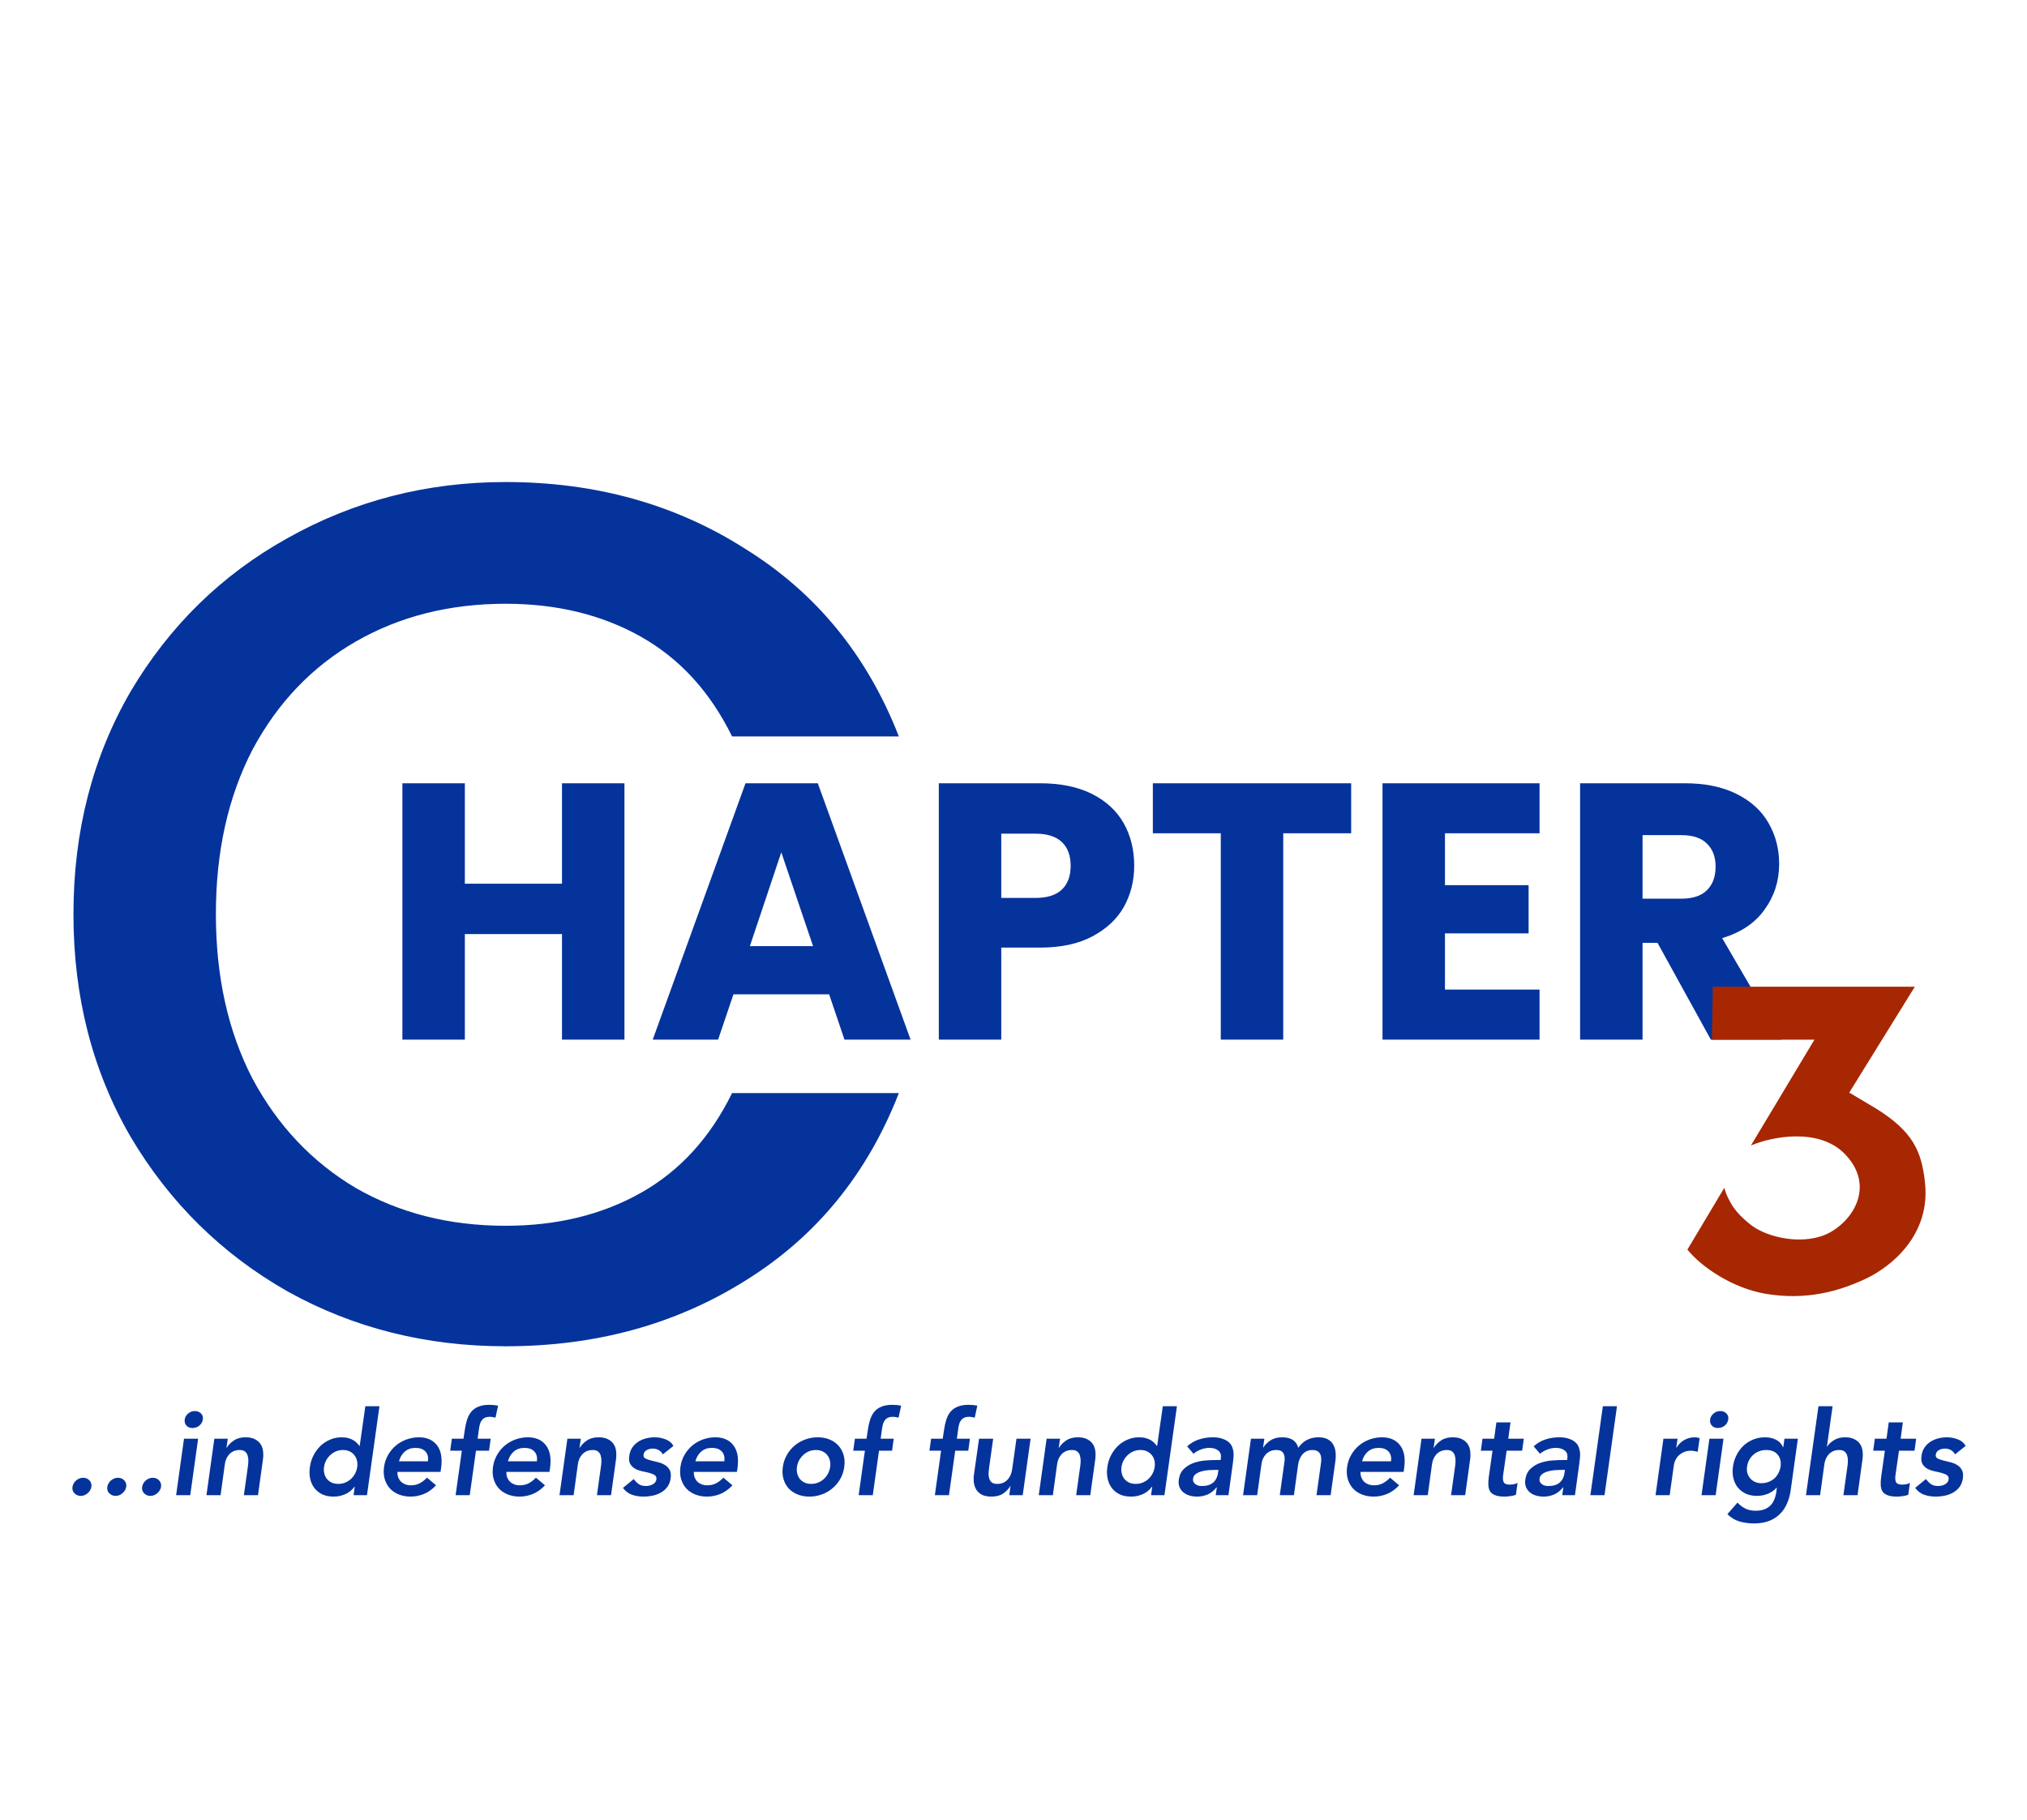
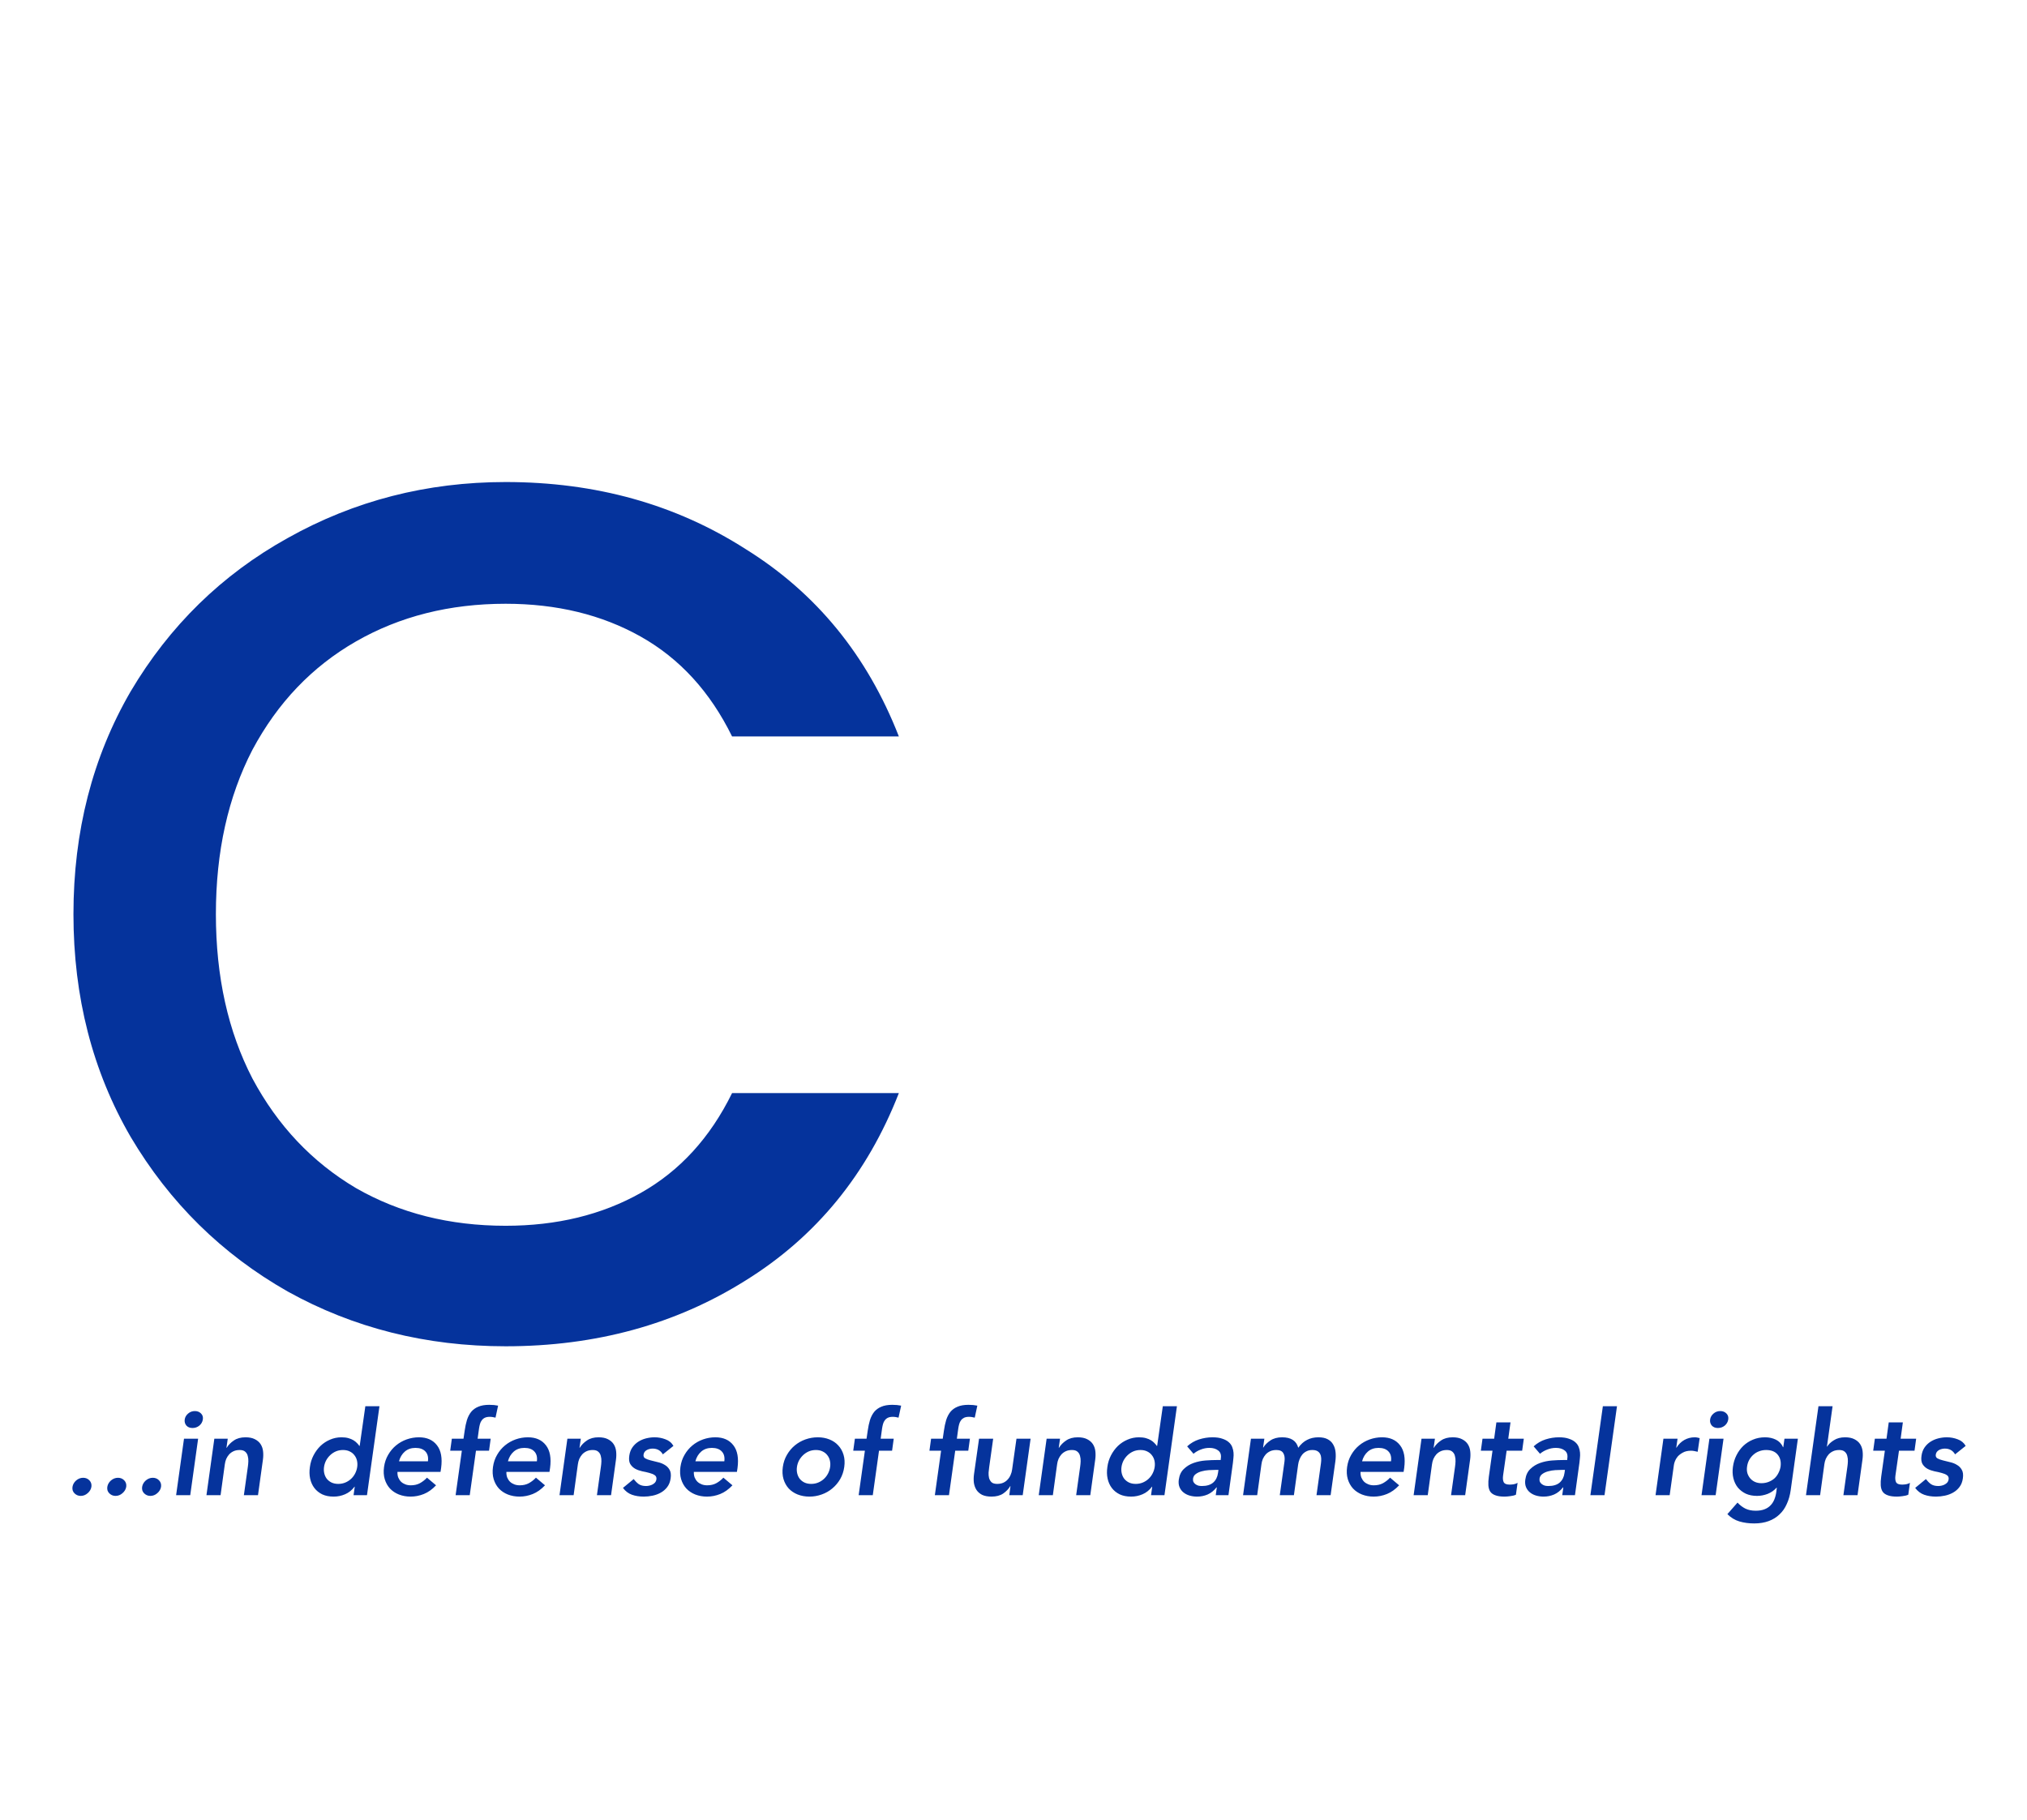
<svg xmlns="http://www.w3.org/2000/svg" width="999" height="897" viewBox="0 0 999 897" fill="none">
  <path d="M35.718 732.94C35.911 731.703 36.511 730.639 37.516 729.75C38.56 728.861 39.72 728.416 40.996 728.416C42.233 728.416 43.258 728.841 44.07 729.692C44.882 730.543 45.211 731.587 45.056 732.824C44.863 734.061 44.244 735.125 43.2 736.014C42.195 736.903 41.054 737.348 39.778 737.348C39.159 737.348 38.579 737.232 38.038 737C37.535 736.768 37.091 736.459 36.704 736.072C36.317 735.685 36.027 735.221 35.834 734.68C35.679 734.139 35.641 733.559 35.718 732.94ZM52.88 732.94C53.073 731.703 53.673 730.639 54.678 729.75C55.722 728.861 56.882 728.416 58.158 728.416C59.395 728.416 60.42 728.841 61.232 729.692C62.044 730.543 62.373 731.587 62.218 732.824C62.025 734.061 61.406 735.125 60.362 736.014C59.357 736.903 58.216 737.348 56.94 737.348C56.321 737.348 55.741 737.232 55.2 737C54.697 736.768 54.253 736.459 53.866 736.072C53.479 735.685 53.189 735.221 52.996 734.68C52.841 734.139 52.803 733.559 52.88 732.94ZM70.042 732.94C70.236 731.703 70.835 730.639 71.84 729.75C72.884 728.861 74.044 728.416 75.32 728.416C76.558 728.416 77.582 728.841 78.394 729.692C79.206 730.543 79.535 731.587 79.38 732.824C79.187 734.061 78.568 735.125 77.524 736.014C76.519 736.903 75.378 737.348 74.102 737.348C73.484 737.348 72.903 737.232 72.362 737C71.859 736.768 71.415 736.459 71.028 736.072C70.641 735.685 70.352 735.221 70.158 734.68C70.004 734.139 69.965 733.559 70.042 732.94ZM90.684 709.16H97.644L93.758 737H86.798L90.684 709.16ZM91.032 699.706C91.187 698.585 91.728 697.618 92.656 696.806C93.623 695.955 94.744 695.53 96.02 695.53C97.296 695.53 98.321 695.936 99.094 696.748C99.868 697.521 100.158 698.507 99.964 699.706C99.771 700.905 99.191 701.91 98.224 702.722C97.258 703.495 96.136 703.882 94.86 703.882C93.584 703.882 92.579 703.476 91.844 702.664C91.148 701.813 90.878 700.827 91.032 699.706ZM105.635 709.16H112.247L111.609 713.626H111.725C112.575 712.234 113.755 711.035 115.263 710.03C116.771 708.986 118.685 708.464 121.005 708.464C122.861 708.464 124.388 708.773 125.587 709.392C126.824 710.011 127.771 710.823 128.429 711.828C129.086 712.833 129.492 713.993 129.647 715.308C129.801 716.623 129.782 717.995 129.589 719.426L127.153 737H120.193L122.165 722.906C122.281 722.133 122.358 721.282 122.397 720.354C122.435 719.387 122.339 718.498 122.107 717.686C121.913 716.835 121.507 716.139 120.889 715.598C120.27 715.018 119.361 714.728 118.163 714.728C117.003 714.728 115.997 714.921 115.147 715.308C114.296 715.695 113.561 716.217 112.943 716.874C112.363 717.531 111.879 718.285 111.493 719.136C111.145 719.987 110.913 720.876 110.797 721.804L108.709 737H101.749L105.635 709.16ZM174.835 732.824H174.719C173.443 734.525 171.897 735.763 170.079 736.536C168.301 737.309 166.425 737.696 164.453 737.696C162.288 737.696 160.413 737.329 158.827 736.594C157.242 735.821 155.947 734.777 154.941 733.462C153.936 732.147 153.24 730.601 152.853 728.822C152.467 727.043 152.428 725.129 152.737 723.08C153.008 721.031 153.607 719.117 154.535 717.338C155.463 715.559 156.604 714.013 157.957 712.698C159.349 711.383 160.915 710.359 162.655 709.624C164.434 708.851 166.309 708.464 168.281 708.464C169.596 708.464 170.737 708.599 171.703 708.87C172.67 709.141 173.501 709.489 174.197 709.914C174.893 710.339 175.473 710.803 175.937 711.306C176.401 711.77 176.788 712.234 177.097 712.698H177.271L180.055 693.152H187.015L180.867 737H174.255L174.835 732.824ZM159.697 723.08C159.543 724.163 159.581 725.207 159.813 726.212C160.045 727.217 160.451 728.107 161.031 728.88C161.65 729.653 162.423 730.272 163.351 730.736C164.318 731.2 165.439 731.432 166.715 731.432C167.991 731.432 169.171 731.2 170.253 730.736C171.336 730.272 172.283 729.653 173.095 728.88C173.907 728.107 174.565 727.217 175.067 726.212C175.57 725.207 175.899 724.163 176.053 723.08C176.208 721.997 176.169 720.953 175.937 719.948C175.705 718.943 175.28 718.053 174.661 717.28C174.081 716.507 173.308 715.888 172.341 715.424C171.413 714.96 170.311 714.728 169.035 714.728C167.759 714.728 166.58 714.96 165.497 715.424C164.453 715.888 163.525 716.507 162.713 717.28C161.901 718.053 161.225 718.943 160.683 719.948C160.181 720.953 159.852 721.997 159.697 723.08ZM195.883 725.516C195.844 726.56 195.979 727.488 196.289 728.3C196.637 729.112 197.101 729.808 197.681 730.388C198.261 730.929 198.957 731.355 199.769 731.664C200.581 731.973 201.47 732.128 202.437 732.128C204.177 732.128 205.685 731.78 206.961 731.084C208.275 730.349 209.435 729.441 210.441 728.358L214.907 732.128C213.012 734.139 211.001 735.569 208.875 736.42C206.748 737.271 204.583 737.696 202.379 737.696C200.291 737.696 198.357 737.348 196.579 736.652C194.839 735.956 193.369 734.97 192.171 733.694C191.011 732.418 190.16 730.891 189.619 729.112C189.077 727.295 188.961 725.284 189.271 723.08C189.58 720.876 190.257 718.885 191.301 717.106C192.345 715.289 193.64 713.742 195.187 712.466C196.733 711.19 198.473 710.204 200.407 709.508C202.379 708.812 204.409 708.464 206.497 708.464C210.402 708.464 213.36 709.779 215.371 712.408C217.381 714.999 218.058 718.73 217.401 723.602L217.111 725.516H195.883ZM210.905 720.296C211.175 718.247 210.769 716.642 209.687 715.482C208.604 714.283 206.961 713.684 204.757 713.684C202.669 713.684 200.929 714.283 199.537 715.482C198.145 716.681 197.178 718.285 196.637 720.296H210.905ZM227.621 715.076H221.879L222.691 709.16H228.433L229.013 705.216C229.284 703.283 229.651 701.543 230.115 699.996C230.618 698.411 231.314 697.057 232.203 695.936C233.131 694.815 234.311 693.964 235.741 693.384C237.172 692.765 238.97 692.456 241.135 692.456C242.721 692.456 244.171 692.591 245.485 692.862L244.209 698.778C243.745 698.662 243.281 698.565 242.817 698.488C242.353 698.411 241.87 698.372 241.367 698.372C240.401 698.372 239.589 698.527 238.931 698.836C238.313 699.145 237.81 699.571 237.423 700.112C237.037 700.615 236.747 701.214 236.553 701.91C236.36 702.606 236.205 703.341 236.089 704.114L235.393 709.16H241.831L241.019 715.076H234.581L231.507 737H224.547L227.621 715.076ZM249.578 725.516C249.539 726.56 249.675 727.488 249.984 728.3C250.332 729.112 250.796 729.808 251.376 730.388C251.956 730.929 252.652 731.355 253.464 731.664C254.276 731.973 255.165 732.128 256.132 732.128C257.872 732.128 259.38 731.78 260.656 731.084C261.971 730.349 263.131 729.441 264.136 728.358L268.602 732.128C266.707 734.139 264.697 735.569 262.57 736.42C260.443 737.271 258.278 737.696 256.074 737.696C253.986 737.696 252.053 737.348 250.274 736.652C248.534 735.956 247.065 734.97 245.866 733.694C244.706 732.418 243.855 730.891 243.314 729.112C242.773 727.295 242.657 725.284 242.966 723.08C243.275 720.876 243.952 718.885 244.996 717.106C246.04 715.289 247.335 713.742 248.882 712.466C250.429 711.19 252.169 710.204 254.102 709.508C256.074 708.812 258.104 708.464 260.192 708.464C264.097 708.464 267.055 709.779 269.066 712.408C271.077 714.999 271.753 718.73 271.096 723.602L270.806 725.516H249.578ZM264.6 720.296C264.871 718.247 264.465 716.642 263.382 715.482C262.299 714.283 260.656 713.684 258.452 713.684C256.364 713.684 254.624 714.283 253.232 715.482C251.84 716.681 250.873 718.285 250.332 720.296H264.6ZM279.635 709.16H286.247L285.609 713.626H285.725C286.575 712.234 287.755 711.035 289.263 710.03C290.771 708.986 292.685 708.464 295.005 708.464C296.861 708.464 298.388 708.773 299.587 709.392C300.824 710.011 301.771 710.823 302.429 711.828C303.086 712.833 303.492 713.993 303.647 715.308C303.801 716.623 303.782 717.995 303.589 719.426L301.153 737H294.193L296.165 722.906C296.281 722.133 296.358 721.282 296.397 720.354C296.435 719.387 296.339 718.498 296.107 717.686C295.913 716.835 295.507 716.139 294.889 715.598C294.27 715.018 293.361 714.728 292.163 714.728C291.003 714.728 289.997 714.921 289.147 715.308C288.296 715.695 287.561 716.217 286.943 716.874C286.363 717.531 285.879 718.285 285.493 719.136C285.145 719.987 284.913 720.876 284.797 721.804L282.709 737H275.749L279.635 709.16ZM326.685 716.874C325.603 714.979 323.921 714.032 321.639 714.032C321.175 714.032 320.692 714.09 320.189 714.206C319.687 714.322 319.223 714.496 318.797 714.728C318.372 714.96 318.005 715.269 317.695 715.656C317.425 716.043 317.251 716.487 317.173 716.99C317.057 717.841 317.328 718.459 317.985 718.846C318.681 719.233 319.571 719.561 320.653 719.832C321.736 720.103 322.896 720.393 324.133 720.702C325.409 720.973 326.55 721.417 327.555 722.036C328.599 722.616 329.411 723.428 329.991 724.472C330.61 725.516 330.784 726.947 330.513 728.764C330.281 730.427 329.721 731.838 328.831 732.998C327.981 734.119 326.937 735.028 325.699 735.724C324.462 736.42 323.109 736.923 321.639 737.232C320.17 737.541 318.72 737.696 317.289 737.696C315.124 737.696 313.171 737.387 311.431 736.768C309.691 736.149 308.222 735.028 307.023 733.404L312.301 729.054C313.075 730.059 313.906 730.891 314.795 731.548C315.723 732.167 316.922 732.476 318.391 732.476C318.894 732.476 319.416 732.418 319.957 732.302C320.537 732.186 321.079 731.993 321.581 731.722C322.084 731.451 322.509 731.123 322.857 730.736C323.205 730.311 323.418 729.827 323.495 729.286C323.65 728.319 323.379 727.604 322.683 727.14C322.026 726.676 321.156 726.309 320.073 726.038C318.991 725.729 317.811 725.458 316.535 725.226C315.298 724.955 314.157 724.549 313.113 724.008C312.069 723.428 311.238 722.635 310.619 721.63C310.039 720.625 309.885 719.233 310.155 717.454C310.387 715.907 310.89 714.573 311.663 713.452C312.475 712.292 313.461 711.345 314.621 710.61C315.781 709.875 317.057 709.334 318.449 708.986C319.841 708.638 321.233 708.464 322.625 708.464C324.481 708.464 326.26 708.793 327.961 709.45C329.701 710.069 331.016 711.151 331.905 712.698L326.685 716.874ZM341.959 725.516C341.92 726.56 342.056 727.488 342.365 728.3C342.713 729.112 343.177 729.808 343.757 730.388C344.337 730.929 345.033 731.355 345.845 731.664C346.657 731.973 347.546 732.128 348.513 732.128C350.253 732.128 351.761 731.78 353.037 731.084C354.352 730.349 355.512 729.441 356.517 728.358L360.983 732.128C359.088 734.139 357.078 735.569 354.951 736.42C352.824 737.271 350.659 737.696 348.455 737.696C346.367 737.696 344.434 737.348 342.655 736.652C340.915 735.956 339.446 734.97 338.247 733.694C337.087 732.418 336.236 730.891 335.695 729.112C335.154 727.295 335.038 725.284 335.347 723.08C335.656 720.876 336.333 718.885 337.377 717.106C338.421 715.289 339.716 713.742 341.263 712.466C342.81 711.19 344.55 710.204 346.483 709.508C348.455 708.812 350.485 708.464 352.573 708.464C356.478 708.464 359.436 709.779 361.447 712.408C363.458 714.999 364.134 718.73 363.477 723.602L363.187 725.516H341.959ZM356.981 720.296C357.252 718.247 356.846 716.642 355.763 715.482C354.68 714.283 353.037 713.684 350.833 713.684C348.745 713.684 347.005 714.283 345.613 715.482C344.221 716.681 343.254 718.285 342.713 720.296H356.981ZM385.814 723.08C386.123 720.876 386.8 718.885 387.844 717.106C388.888 715.289 390.183 713.742 391.73 712.466C393.276 711.19 395.016 710.204 396.95 709.508C398.922 708.812 400.952 708.464 403.04 708.464C405.128 708.464 407.042 708.812 408.782 709.508C410.522 710.204 411.972 711.19 413.132 712.466C414.33 713.742 415.2 715.289 415.742 717.106C416.283 718.885 416.399 720.876 416.09 723.08C415.78 725.284 415.104 727.295 414.06 729.112C413.016 730.891 411.72 732.418 410.174 733.694C408.666 734.97 406.926 735.956 404.954 736.652C403.02 737.348 401.01 737.696 398.922 737.696C396.834 737.696 394.9 737.348 393.122 736.652C391.382 735.956 389.912 734.97 388.714 733.694C387.554 732.418 386.703 730.891 386.162 729.112C385.62 727.295 385.504 725.284 385.814 723.08ZM392.774 723.08C392.619 724.163 392.658 725.207 392.89 726.212C393.122 727.217 393.528 728.107 394.108 728.88C394.726 729.653 395.5 730.272 396.428 730.736C397.394 731.2 398.516 731.432 399.792 731.432C401.068 731.432 402.247 731.2 403.33 730.736C404.412 730.272 405.36 729.653 406.172 728.88C406.984 728.107 407.641 727.217 408.144 726.212C408.646 725.207 408.975 724.163 409.13 723.08C409.284 721.997 409.246 720.953 409.014 719.948C408.782 718.943 408.356 718.053 407.738 717.28C407.158 716.507 406.384 715.888 405.418 715.424C404.49 714.96 403.388 714.728 402.112 714.728C400.836 714.728 399.656 714.96 398.574 715.424C397.53 715.888 396.602 716.507 395.79 717.28C394.978 718.053 394.301 718.943 393.76 719.948C393.257 720.953 392.928 721.997 392.774 723.08ZM426.26 715.076H420.518L421.33 709.16H427.072L427.652 705.216C427.923 703.283 428.29 701.543 428.754 699.996C429.257 698.411 429.953 697.057 430.842 695.936C431.77 694.815 432.949 693.964 434.38 693.384C435.811 692.765 437.609 692.456 439.774 692.456C441.359 692.456 442.809 692.591 444.124 692.862L442.848 698.778C442.384 698.662 441.92 698.565 441.456 698.488C440.992 698.411 440.509 698.372 440.006 698.372C439.039 698.372 438.227 698.527 437.57 698.836C436.951 699.145 436.449 699.571 436.062 700.112C435.675 700.615 435.385 701.214 435.192 701.91C434.999 702.606 434.844 703.341 434.728 704.114L434.032 709.16H440.47L439.658 715.076H433.22L430.146 737H423.186L426.26 715.076ZM463.813 715.076H458.071L458.883 709.16H464.625L465.205 705.216C465.475 703.283 465.843 701.543 466.307 699.996C466.809 698.411 467.505 697.057 468.395 695.936C469.323 694.815 470.502 693.964 471.933 693.384C473.363 692.765 475.161 692.456 477.327 692.456C478.912 692.456 480.362 692.591 481.677 692.862L480.401 698.778C479.937 698.662 479.473 698.565 479.009 698.488C478.545 698.411 478.061 698.372 477.559 698.372C476.592 698.372 475.78 698.527 475.123 698.836C474.504 699.145 474.001 699.571 473.615 700.112C473.228 700.615 472.938 701.214 472.745 701.91C472.551 702.606 472.397 703.341 472.281 704.114L471.585 709.16H478.023L477.211 715.076H470.773L467.699 737H460.739L463.813 715.076ZM504.039 737H497.427L498.007 732.534H497.891C497.079 733.926 495.919 735.144 494.411 736.188C492.903 737.193 490.989 737.696 488.669 737.696C486.813 737.696 485.267 737.406 484.029 736.826C482.831 736.207 481.903 735.395 481.245 734.39C480.588 733.346 480.163 732.167 479.969 730.852C479.815 729.537 479.834 728.165 480.027 726.734L482.521 709.16H489.481L487.509 723.254C487.393 724.027 487.297 724.897 487.219 725.864C487.181 726.792 487.258 727.681 487.451 728.532C487.683 729.344 488.089 730.04 488.669 730.62C489.288 731.161 490.216 731.432 491.453 731.432C492.613 731.432 493.619 731.239 494.469 730.852C495.32 730.465 496.035 729.943 496.615 729.286C497.234 728.629 497.717 727.875 498.065 727.024C498.452 726.173 498.703 725.284 498.819 724.356L500.965 709.16H507.925L504.039 737ZM515.826 709.16H522.438L521.8 713.626H521.916C522.767 712.234 523.946 711.035 525.454 710.03C526.962 708.986 528.876 708.464 531.196 708.464C533.052 708.464 534.579 708.773 535.778 709.392C537.015 710.011 537.963 710.823 538.62 711.828C539.277 712.833 539.683 713.993 539.838 715.308C539.993 716.623 539.973 717.995 539.78 719.426L537.344 737H530.384L532.356 722.906C532.472 722.133 532.549 721.282 532.588 720.354C532.627 719.387 532.53 718.498 532.298 717.686C532.105 716.835 531.699 716.139 531.08 715.598C530.461 715.018 529.553 714.728 528.354 714.728C527.194 714.728 526.189 714.921 525.338 715.308C524.487 715.695 523.753 716.217 523.134 716.874C522.554 717.531 522.071 718.285 521.684 719.136C521.336 719.987 521.104 720.876 520.988 721.804L518.9 737H511.94L515.826 709.16ZM567.865 732.824H567.749C566.473 734.525 564.926 735.763 563.109 736.536C561.33 737.309 559.455 737.696 557.483 737.696C555.317 737.696 553.442 737.329 551.857 736.594C550.271 735.821 548.976 734.777 547.971 733.462C546.965 732.147 546.269 730.601 545.883 728.822C545.496 727.043 545.457 725.129 545.767 723.08C546.037 721.031 546.637 719.117 547.565 717.338C548.493 715.559 549.633 714.013 550.987 712.698C552.379 711.383 553.945 710.359 555.685 709.624C557.463 708.851 559.339 708.464 561.311 708.464C562.625 708.464 563.766 708.599 564.733 708.87C565.699 709.141 566.531 709.489 567.227 709.914C567.923 710.339 568.503 710.803 568.967 711.306C569.431 711.77 569.817 712.234 570.127 712.698H570.301L573.085 693.152H580.045L573.897 737H567.285L567.865 732.824ZM552.727 723.08C552.572 724.163 552.611 725.207 552.843 726.212C553.075 727.217 553.481 728.107 554.061 728.88C554.679 729.653 555.453 730.272 556.381 730.736C557.347 731.2 558.469 731.432 559.745 731.432C561.021 731.432 562.2 731.2 563.283 730.736C564.365 730.272 565.313 729.653 566.125 728.88C566.937 728.107 567.594 727.217 568.097 726.212C568.599 725.207 568.928 724.163 569.083 723.08C569.237 721.997 569.199 720.953 568.967 719.948C568.735 718.943 568.309 718.053 567.691 717.28C567.111 716.507 566.337 715.888 565.371 715.424C564.443 714.96 563.341 714.728 562.065 714.728C560.789 714.728 559.609 714.96 558.527 715.424C557.483 715.888 556.555 716.507 555.743 717.28C554.931 718.053 554.254 718.943 553.713 719.948C553.21 720.953 552.881 721.997 552.727 723.08ZM599.7 733.172H599.526C598.289 734.757 596.839 735.917 595.176 736.652C593.552 737.348 591.812 737.696 589.956 737.696C588.68 737.696 587.443 737.522 586.244 737.174C585.084 736.826 584.079 736.304 583.228 735.608C582.377 734.912 581.739 734.042 581.314 732.998C580.889 731.954 580.773 730.736 580.966 729.344C581.275 727.101 582.107 725.342 583.46 724.066C584.813 722.751 586.418 721.765 588.274 721.108C590.13 720.451 592.083 720.045 594.132 719.89C596.22 719.735 598.134 719.658 599.874 719.658H601.614L601.672 718.904C601.943 717.164 601.537 715.869 600.454 715.018C599.371 714.129 597.902 713.684 596.046 713.684C594.577 713.684 593.165 713.955 591.812 714.496C590.459 714.999 589.26 715.695 588.216 716.584L585.084 712.93C586.824 711.345 588.777 710.204 590.942 709.508C593.146 708.812 595.35 708.464 597.554 708.464C599.526 708.464 601.15 708.696 602.426 709.16C603.741 709.585 604.785 710.146 605.558 710.842C606.37 711.538 606.95 712.35 607.298 713.278C607.646 714.167 607.859 715.076 607.936 716.004C608.013 716.932 607.994 717.841 607.878 718.73C607.801 719.581 607.723 720.335 607.646 720.992L605.442 737H599.178L599.7 733.172ZM600.512 724.53H599.062C598.095 724.53 596.993 724.569 595.756 724.646C594.557 724.723 593.397 724.917 592.276 725.226C591.193 725.497 590.246 725.922 589.434 726.502C588.622 727.043 588.139 727.817 587.984 728.822C587.907 729.479 587.984 730.04 588.216 730.504C588.448 730.929 588.777 731.297 589.202 731.606C589.627 731.915 590.111 732.147 590.652 732.302C591.193 732.418 591.754 732.476 592.334 732.476C594.731 732.476 596.587 731.915 597.902 730.794C599.217 729.634 600.009 728.068 600.28 726.096L600.512 724.53ZM616.526 709.16H623.138L622.5 713.51H622.616C623.428 712.195 624.588 711.035 626.096 710.03C627.643 708.986 629.576 708.464 631.896 708.464C636.266 708.464 638.914 710.185 639.842 713.626C641.118 711.847 642.568 710.552 644.192 709.74C645.816 708.889 647.672 708.464 649.76 708.464C651.616 708.464 653.124 708.773 654.284 709.392C655.483 710.011 656.392 710.861 657.01 711.944C657.668 713.027 658.074 714.303 658.228 715.772C658.383 717.203 658.344 718.749 658.112 720.412L655.792 737H648.832L651.036 721.224C651.152 720.373 651.191 719.561 651.152 718.788C651.114 717.976 650.94 717.28 650.63 716.7C650.321 716.081 649.857 715.598 649.238 715.25C648.62 714.902 647.788 714.728 646.744 714.728C645.662 714.728 644.714 714.941 643.902 715.366C643.09 715.753 642.394 716.294 641.814 716.99C641.273 717.647 640.828 718.421 640.48 719.31C640.132 720.161 639.9 721.031 639.784 721.92L637.696 737H630.736L633.056 720.412C633.288 718.672 633.095 717.299 632.476 716.294C631.896 715.25 630.756 714.728 629.054 714.728C627.894 714.728 626.889 714.921 626.038 715.308C625.188 715.695 624.453 716.217 623.834 716.874C623.254 717.531 622.771 718.285 622.384 719.136C622.036 719.987 621.804 720.876 621.688 721.804L619.6 737H612.64L616.526 709.16ZM670.531 725.516C670.492 726.56 670.628 727.488 670.937 728.3C671.285 729.112 671.749 729.808 672.329 730.388C672.909 730.929 673.605 731.355 674.417 731.664C675.229 731.973 676.118 732.128 677.085 732.128C678.825 732.128 680.333 731.78 681.609 731.084C682.924 730.349 684.084 729.441 685.089 728.358L689.555 732.128C687.66 734.139 685.65 735.569 683.523 736.42C681.396 737.271 679.231 737.696 677.027 737.696C674.939 737.696 673.006 737.348 671.227 736.652C669.487 735.956 668.018 734.97 666.819 733.694C665.659 732.418 664.808 730.891 664.267 729.112C663.726 727.295 663.61 725.284 663.919 723.08C664.228 720.876 664.905 718.885 665.949 717.106C666.993 715.289 668.288 713.742 669.835 712.466C671.382 711.19 673.122 710.204 675.055 709.508C677.027 708.812 679.057 708.464 681.145 708.464C685.05 708.464 688.008 709.779 690.019 712.408C692.03 714.999 692.706 718.73 692.049 723.602L691.759 725.516H670.531ZM685.553 720.296C685.824 718.247 685.418 716.642 684.335 715.482C683.252 714.283 681.609 713.684 679.405 713.684C677.317 713.684 675.577 714.283 674.185 715.482C672.793 716.681 671.826 718.285 671.285 720.296H685.553ZM700.588 709.16H707.2L706.562 713.626H706.678C707.528 712.234 708.708 711.035 710.216 710.03C711.724 708.986 713.638 708.464 715.958 708.464C717.814 708.464 719.341 708.773 720.54 709.392C721.777 710.011 722.724 710.823 723.382 711.828C724.039 712.833 724.445 713.993 724.6 715.308C724.754 716.623 724.735 717.995 724.542 719.426L722.106 737H715.146L717.118 722.906C717.234 722.133 717.311 721.282 717.35 720.354C717.388 719.387 717.292 718.498 717.06 717.686C716.866 716.835 716.46 716.139 715.842 715.598C715.223 715.018 714.314 714.728 713.116 714.728C711.956 714.728 710.95 714.921 710.1 715.308C709.249 715.695 708.514 716.217 707.896 716.874C707.316 717.531 706.832 718.285 706.446 719.136C706.098 719.987 705.866 720.876 705.75 721.804L703.662 737H696.702L700.588 709.16ZM729.833 715.076L730.645 709.16H736.387L737.489 701.098H744.449L743.347 709.16H751.003L750.191 715.076H742.535L740.795 727.256C740.601 728.648 740.698 729.75 741.085 730.562C741.51 731.374 742.496 731.78 744.043 731.78C744.661 731.78 745.338 731.722 746.073 731.606C746.846 731.451 747.465 731.219 747.929 730.91L747.117 736.768C746.343 737.116 745.415 737.348 744.333 737.464C743.25 737.619 742.303 737.696 741.491 737.696C739.635 737.696 738.146 737.483 737.025 737.058C735.903 736.671 735.053 736.072 734.473 735.26C733.931 734.409 733.622 733.365 733.545 732.128C733.467 730.891 733.545 729.46 733.777 727.836L735.575 715.076H729.833ZM770.471 733.172H770.297C769.06 734.757 767.61 735.917 765.947 736.652C764.323 737.348 762.583 737.696 760.727 737.696C759.451 737.696 758.214 737.522 757.015 737.174C755.855 736.826 754.85 736.304 753.999 735.608C753.149 734.912 752.511 734.042 752.085 732.998C751.66 731.954 751.544 730.736 751.737 729.344C752.047 727.101 752.878 725.342 754.231 724.066C755.585 722.751 757.189 721.765 759.045 721.108C760.901 720.451 762.854 720.045 764.903 719.89C766.991 719.735 768.905 719.658 770.645 719.658H772.385L772.443 718.904C772.714 717.164 772.308 715.869 771.225 715.018C770.143 714.129 768.673 713.684 766.817 713.684C765.348 713.684 763.937 713.955 762.583 714.496C761.23 714.999 760.031 715.695 758.987 716.584L755.855 712.93C757.595 711.345 759.548 710.204 761.713 709.508C763.917 708.812 766.121 708.464 768.325 708.464C770.297 708.464 771.921 708.696 773.197 709.16C774.512 709.585 775.556 710.146 776.329 710.842C777.141 711.538 777.721 712.35 778.069 713.278C778.417 714.167 778.63 715.076 778.707 716.004C778.785 716.932 778.765 717.841 778.649 718.73C778.572 719.581 778.495 720.335 778.417 720.992L776.213 737H769.949L770.471 733.172ZM771.283 724.53H769.833C768.867 724.53 767.765 724.569 766.527 724.646C765.329 724.723 764.169 724.917 763.047 725.226C761.965 725.497 761.017 725.922 760.205 726.502C759.393 727.043 758.91 727.817 758.755 728.822C758.678 729.479 758.755 730.04 758.987 730.504C759.219 730.929 759.548 731.297 759.973 731.606C760.399 731.915 760.882 732.147 761.423 732.302C761.965 732.418 762.525 732.476 763.105 732.476C765.503 732.476 767.359 731.915 768.673 730.794C769.988 729.634 770.781 728.068 771.051 726.096L771.283 724.53ZM789.966 693.152H796.926L790.778 737H783.818L789.966 693.152ZM819.816 709.16H826.776L826.138 713.568H826.254C827.26 711.944 828.536 710.687 830.082 709.798C831.668 708.909 833.388 708.464 835.244 708.464C835.67 708.464 836.076 708.503 836.462 708.58C836.849 708.657 837.255 708.754 837.68 708.87L836.694 715.598C836.153 715.443 835.612 715.327 835.07 715.25C834.529 715.134 833.988 715.076 833.446 715.076C831.822 715.076 830.469 715.385 829.386 716.004C828.304 716.584 827.434 717.261 826.776 718.034C826.158 718.807 825.713 719.581 825.442 720.354C825.172 721.127 825.017 721.707 824.978 722.094L822.89 737H815.93L819.816 709.16ZM842.475 709.16H849.435L845.549 737H838.589L842.475 709.16ZM842.823 699.706C842.978 698.585 843.519 697.618 844.447 696.806C845.414 695.955 846.535 695.53 847.811 695.53C849.087 695.53 850.112 695.936 850.885 696.748C851.659 697.521 851.949 698.507 851.755 699.706C851.562 700.905 850.982 701.91 850.015 702.722C849.049 703.495 847.927 703.882 846.651 703.882C845.375 703.882 844.37 703.476 843.635 702.664C842.939 701.813 842.669 700.827 842.823 699.706ZM886.078 709.16L882.54 734.506C882.192 737.019 881.554 739.281 880.626 741.292C879.736 743.341 878.538 745.062 877.03 746.454C875.56 747.885 873.782 748.987 871.694 749.76C869.606 750.533 867.208 750.92 864.502 750.92C861.911 750.92 859.494 750.591 857.252 749.934C855.048 749.277 853.076 748.078 851.336 746.338L856.324 740.654C857.522 741.93 858.818 742.916 860.21 743.612C861.64 744.308 863.342 744.656 865.314 744.656C866.976 744.656 868.407 744.424 869.606 743.96C870.804 743.496 871.79 742.858 872.564 742.046C873.376 741.234 874.014 740.248 874.478 739.088C874.942 737.967 875.27 736.71 875.464 735.318L875.696 733.288H875.58C874.381 734.641 872.912 735.666 871.172 736.362C869.432 737.019 867.692 737.348 865.952 737.348C863.864 737.348 862.008 736.981 860.384 736.246C858.798 735.473 857.484 734.448 856.44 733.172C855.434 731.896 854.719 730.388 854.294 728.648C853.868 726.908 853.791 725.052 854.062 723.08C854.332 721.031 854.912 719.117 855.802 717.338C856.691 715.559 857.812 714.013 859.166 712.698C860.558 711.383 862.143 710.359 863.922 709.624C865.739 708.851 867.73 708.464 869.896 708.464C871.868 708.464 873.646 708.851 875.232 709.624C876.817 710.397 877.996 711.635 878.77 713.336H878.886L879.466 709.16H886.078ZM870.418 714.728C869.18 714.728 868.02 714.941 866.938 715.366C865.894 715.753 864.966 716.313 864.154 717.048C863.342 717.744 862.646 718.614 862.066 719.658C861.524 720.663 861.176 721.785 861.022 723.022C860.867 724.143 860.925 725.187 861.196 726.154C861.505 727.121 861.969 727.971 862.588 728.706C863.206 729.441 863.98 730.021 864.908 730.446C865.874 730.871 866.938 731.084 868.098 731.084C869.374 731.084 870.553 730.871 871.636 730.446C872.718 730.021 873.666 729.46 874.478 728.764C875.29 728.029 875.947 727.159 876.45 726.154C876.991 725.149 877.358 724.066 877.552 722.906C877.861 720.47 877.378 718.498 876.102 716.99C874.864 715.482 872.97 714.728 870.418 714.728ZM900.397 713.046H900.513C901.209 711.886 902.311 710.842 903.819 709.914C905.327 708.947 907.164 708.464 909.329 708.464C911.185 708.464 912.712 708.773 913.911 709.392C915.148 710.011 916.096 710.823 916.753 711.828C917.41 712.833 917.816 713.993 917.971 715.308C918.126 716.623 918.106 717.995 917.913 719.426L915.477 737H908.517L910.489 722.906C910.605 722.133 910.682 721.282 910.721 720.354C910.76 719.387 910.663 718.498 910.431 717.686C910.238 716.835 909.832 716.139 909.213 715.598C908.594 715.018 907.686 714.728 906.487 714.728C905.327 714.728 904.322 714.921 903.471 715.308C902.62 715.695 901.886 716.217 901.267 716.874C900.687 717.531 900.204 718.285 899.817 719.136C899.469 719.987 899.237 720.876 899.121 721.804L897.033 737H890.073L896.221 693.152H903.181L900.397 713.046ZM923.204 715.076L924.016 709.16H929.758L930.86 701.098H937.82L936.718 709.16H944.374L943.562 715.076H935.906L934.166 727.256C933.972 728.648 934.069 729.75 934.456 730.562C934.881 731.374 935.867 731.78 937.414 731.78C938.032 731.78 938.709 731.722 939.444 731.606C940.217 731.451 940.836 731.219 941.3 730.91L940.488 736.768C939.714 737.116 938.786 737.348 937.704 737.464C936.621 737.619 935.674 737.696 934.862 737.696C933.006 737.696 931.517 737.483 930.396 737.058C929.274 736.671 928.424 736.072 927.844 735.26C927.302 734.409 926.993 733.365 926.916 732.128C926.838 730.891 926.916 729.46 927.148 727.836L928.946 715.076H923.204ZM963.553 716.874C962.47 714.979 960.788 714.032 958.507 714.032C958.043 714.032 957.559 714.09 957.057 714.206C956.554 714.322 956.09 714.496 955.665 714.728C955.239 714.96 954.872 715.269 954.563 715.656C954.292 716.043 954.118 716.487 954.041 716.99C953.925 717.841 954.195 718.459 954.853 718.846C955.549 719.233 956.438 719.561 957.521 719.832C958.603 720.103 959.763 720.393 961.001 720.702C962.277 720.973 963.417 721.417 964.423 722.036C965.467 722.616 966.279 723.428 966.859 724.472C967.477 725.516 967.651 726.947 967.381 728.764C967.149 730.427 966.588 731.838 965.699 732.998C964.848 734.119 963.804 735.028 962.567 735.724C961.329 736.42 959.976 736.923 958.507 737.232C957.037 737.541 955.587 737.696 954.157 737.696C951.991 737.696 950.039 737.387 948.299 736.768C946.559 736.149 945.089 735.028 943.891 733.404L949.169 729.054C949.942 730.059 950.773 730.891 951.663 731.548C952.591 732.167 953.789 732.476 955.259 732.476C955.761 732.476 956.283 732.418 956.825 732.302C957.405 732.186 957.946 731.993 958.449 731.722C958.951 731.451 959.377 731.123 959.725 730.736C960.073 730.311 960.285 729.827 960.363 729.286C960.517 728.319 960.247 727.604 959.551 727.14C958.893 726.676 958.023 726.309 956.941 726.038C955.858 725.729 954.679 725.458 953.403 725.226C952.165 724.955 951.025 724.549 949.981 724.008C948.937 723.428 948.105 722.635 947.487 721.63C946.907 720.625 946.752 719.233 947.023 717.454C947.255 715.907 947.757 714.573 948.531 713.452C949.343 712.292 950.329 711.345 951.489 710.61C952.649 709.875 953.925 709.334 955.317 708.986C956.709 708.638 958.101 708.464 959.493 708.464C961.349 708.464 963.127 708.793 964.829 709.45C966.569 710.069 967.883 711.151 968.773 712.698L963.553 716.874Z" fill="#05339C" />
  <path d="M36.2 450.6C36.2 409.8 45.6 373.2 64.4 340.8C83.6 308.4 109.4 283.2 141.8 265.2C174.6 246.8 210.4 237.6 249.2 237.6C293.6 237.6 333 248.6 367.4 270.6C402.2 292.2 427.4 323 443 363H360.8C350 341 335 324.6 315.8 313.8C296.6 303 274.4 297.6 249.2 297.6C221.6 297.6 197 303.8 175.4 316.2C153.8 328.6 136.8 346.4 124.4 369.6C112.4 392.8 106.4 419.8 106.4 450.6C106.4 481.4 112.4 508.4 124.4 531.6C136.8 554.8 153.8 572.8 175.4 585.6C197 598 221.6 604.2 249.2 604.2C274.4 604.2 296.6 598.8 315.8 588C335 577.2 350 560.8 360.8 538.8H443C427.4 578.8 402.2 609.6 367.4 631.2C333 652.8 293.6 663.6 249.2 663.6C210 663.6 174.2 654.6 141.8 636.6C109.4 618.2 83.6 592.8 64.4 560.4C45.6 528 36.2 491.4 36.2 450.6Z" fill="#05339C" />
-   <path d="M307.756 386.087V512.447H276.976V460.427H229.096V512.447H198.316V386.087H229.096V435.587H276.976V386.087H307.756ZM408.636 490.127H361.476L353.916 512.447H321.696L367.416 386.087H403.056L448.776 512.447H416.196L408.636 490.127ZM400.716 466.367L385.056 420.107L369.576 466.367H400.716ZM558.991 426.767C558.991 434.087 557.311 440.807 553.951 446.927C550.591 452.927 545.431 457.787 538.471 461.507C531.511 465.227 522.871 467.087 512.551 467.087H493.471V512.447H462.691V386.087H512.551C522.631 386.087 531.151 387.827 538.111 391.307C545.071 394.787 550.291 399.587 553.771 405.707C557.251 411.827 558.991 418.847 558.991 426.767ZM510.211 442.607C516.091 442.607 520.471 441.227 523.351 438.467C526.231 435.707 527.671 431.807 527.671 426.767C527.671 421.727 526.231 417.827 523.351 415.067C520.471 412.307 516.091 410.927 510.211 410.927H493.471V442.607H510.211ZM665.915 386.087V410.747H632.435V512.447H601.655V410.747H568.175V386.087H665.915ZM712.143 410.747V436.307H753.363V460.067H712.143V487.787H758.763V512.447H681.363V386.087H758.763V410.747H712.143ZM843.185 512.447L816.905 464.747H809.525V512.447H778.745V386.087H830.405C840.365 386.087 848.825 387.827 855.785 391.307C862.865 394.787 868.145 399.587 871.625 405.707C875.105 411.707 876.845 418.427 876.845 425.867C876.845 434.267 874.445 441.767 869.645 448.367C864.965 454.967 858.005 459.647 848.765 462.407L877.925 512.447H843.185ZM809.525 442.967H828.605C834.245 442.967 838.445 441.587 841.205 438.827C844.085 436.067 845.525 432.167 845.525 427.127C845.525 422.327 844.085 418.547 841.205 415.787C838.445 413.027 834.245 411.647 828.605 411.647H809.525V442.967Z" fill="#05339C" />
-   <path d="M843.742 512.462C843.742 506.375 844.141 492.084 844.141 486.374H943.717L911.402 538.55L924.53 546.377C942.708 557.682 947.151 567.368 948.767 583.369C951.313 608.587 932.441 624.24 919.481 630.327C906.521 636.415 890.195 641.164 869.998 637.685C853.84 634.903 838.692 624.641 831.623 615.945L849.801 585.509C849.801 585.509 850.811 588.988 851.82 590.727C852.83 592.466 854.339 597.07 862.929 603.771C871.518 610.471 890.195 614.206 902.313 607.249C914.432 600.292 923.52 583.77 909.382 568.987C896.543 555.561 873.027 560.291 862.929 564.639L894.234 512.462H843.742Z" fill="#A72703" />
</svg>